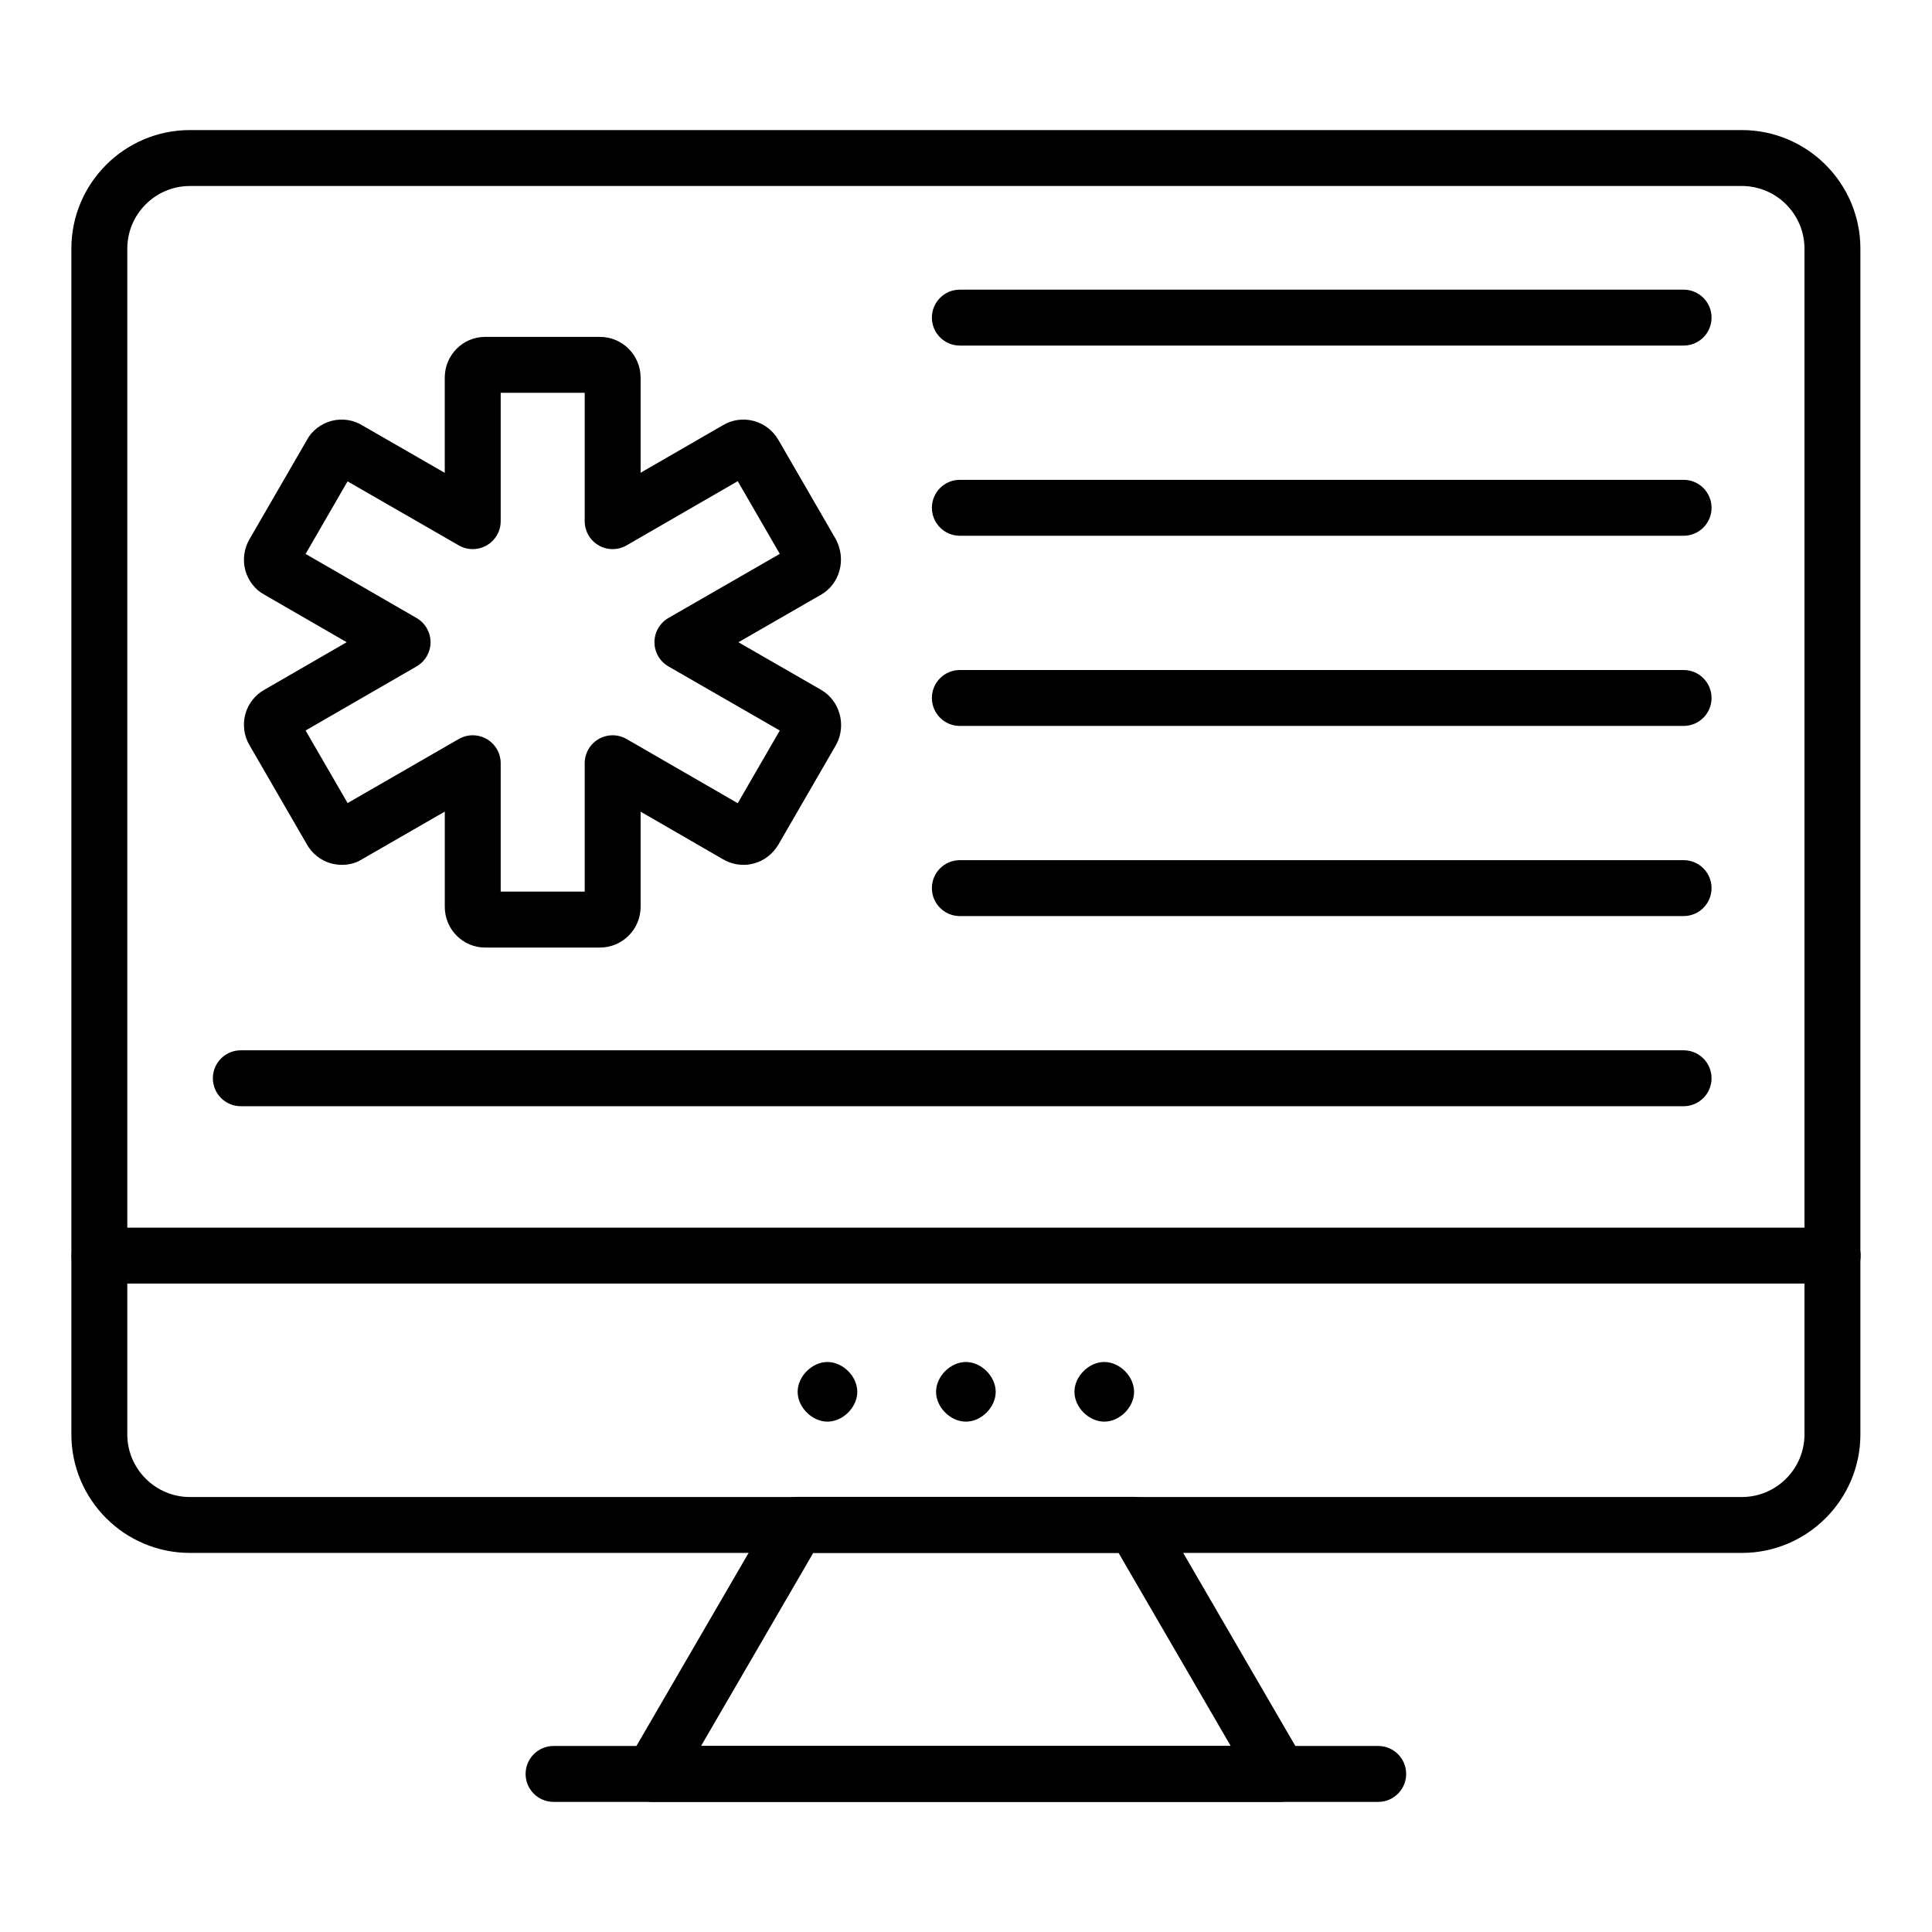
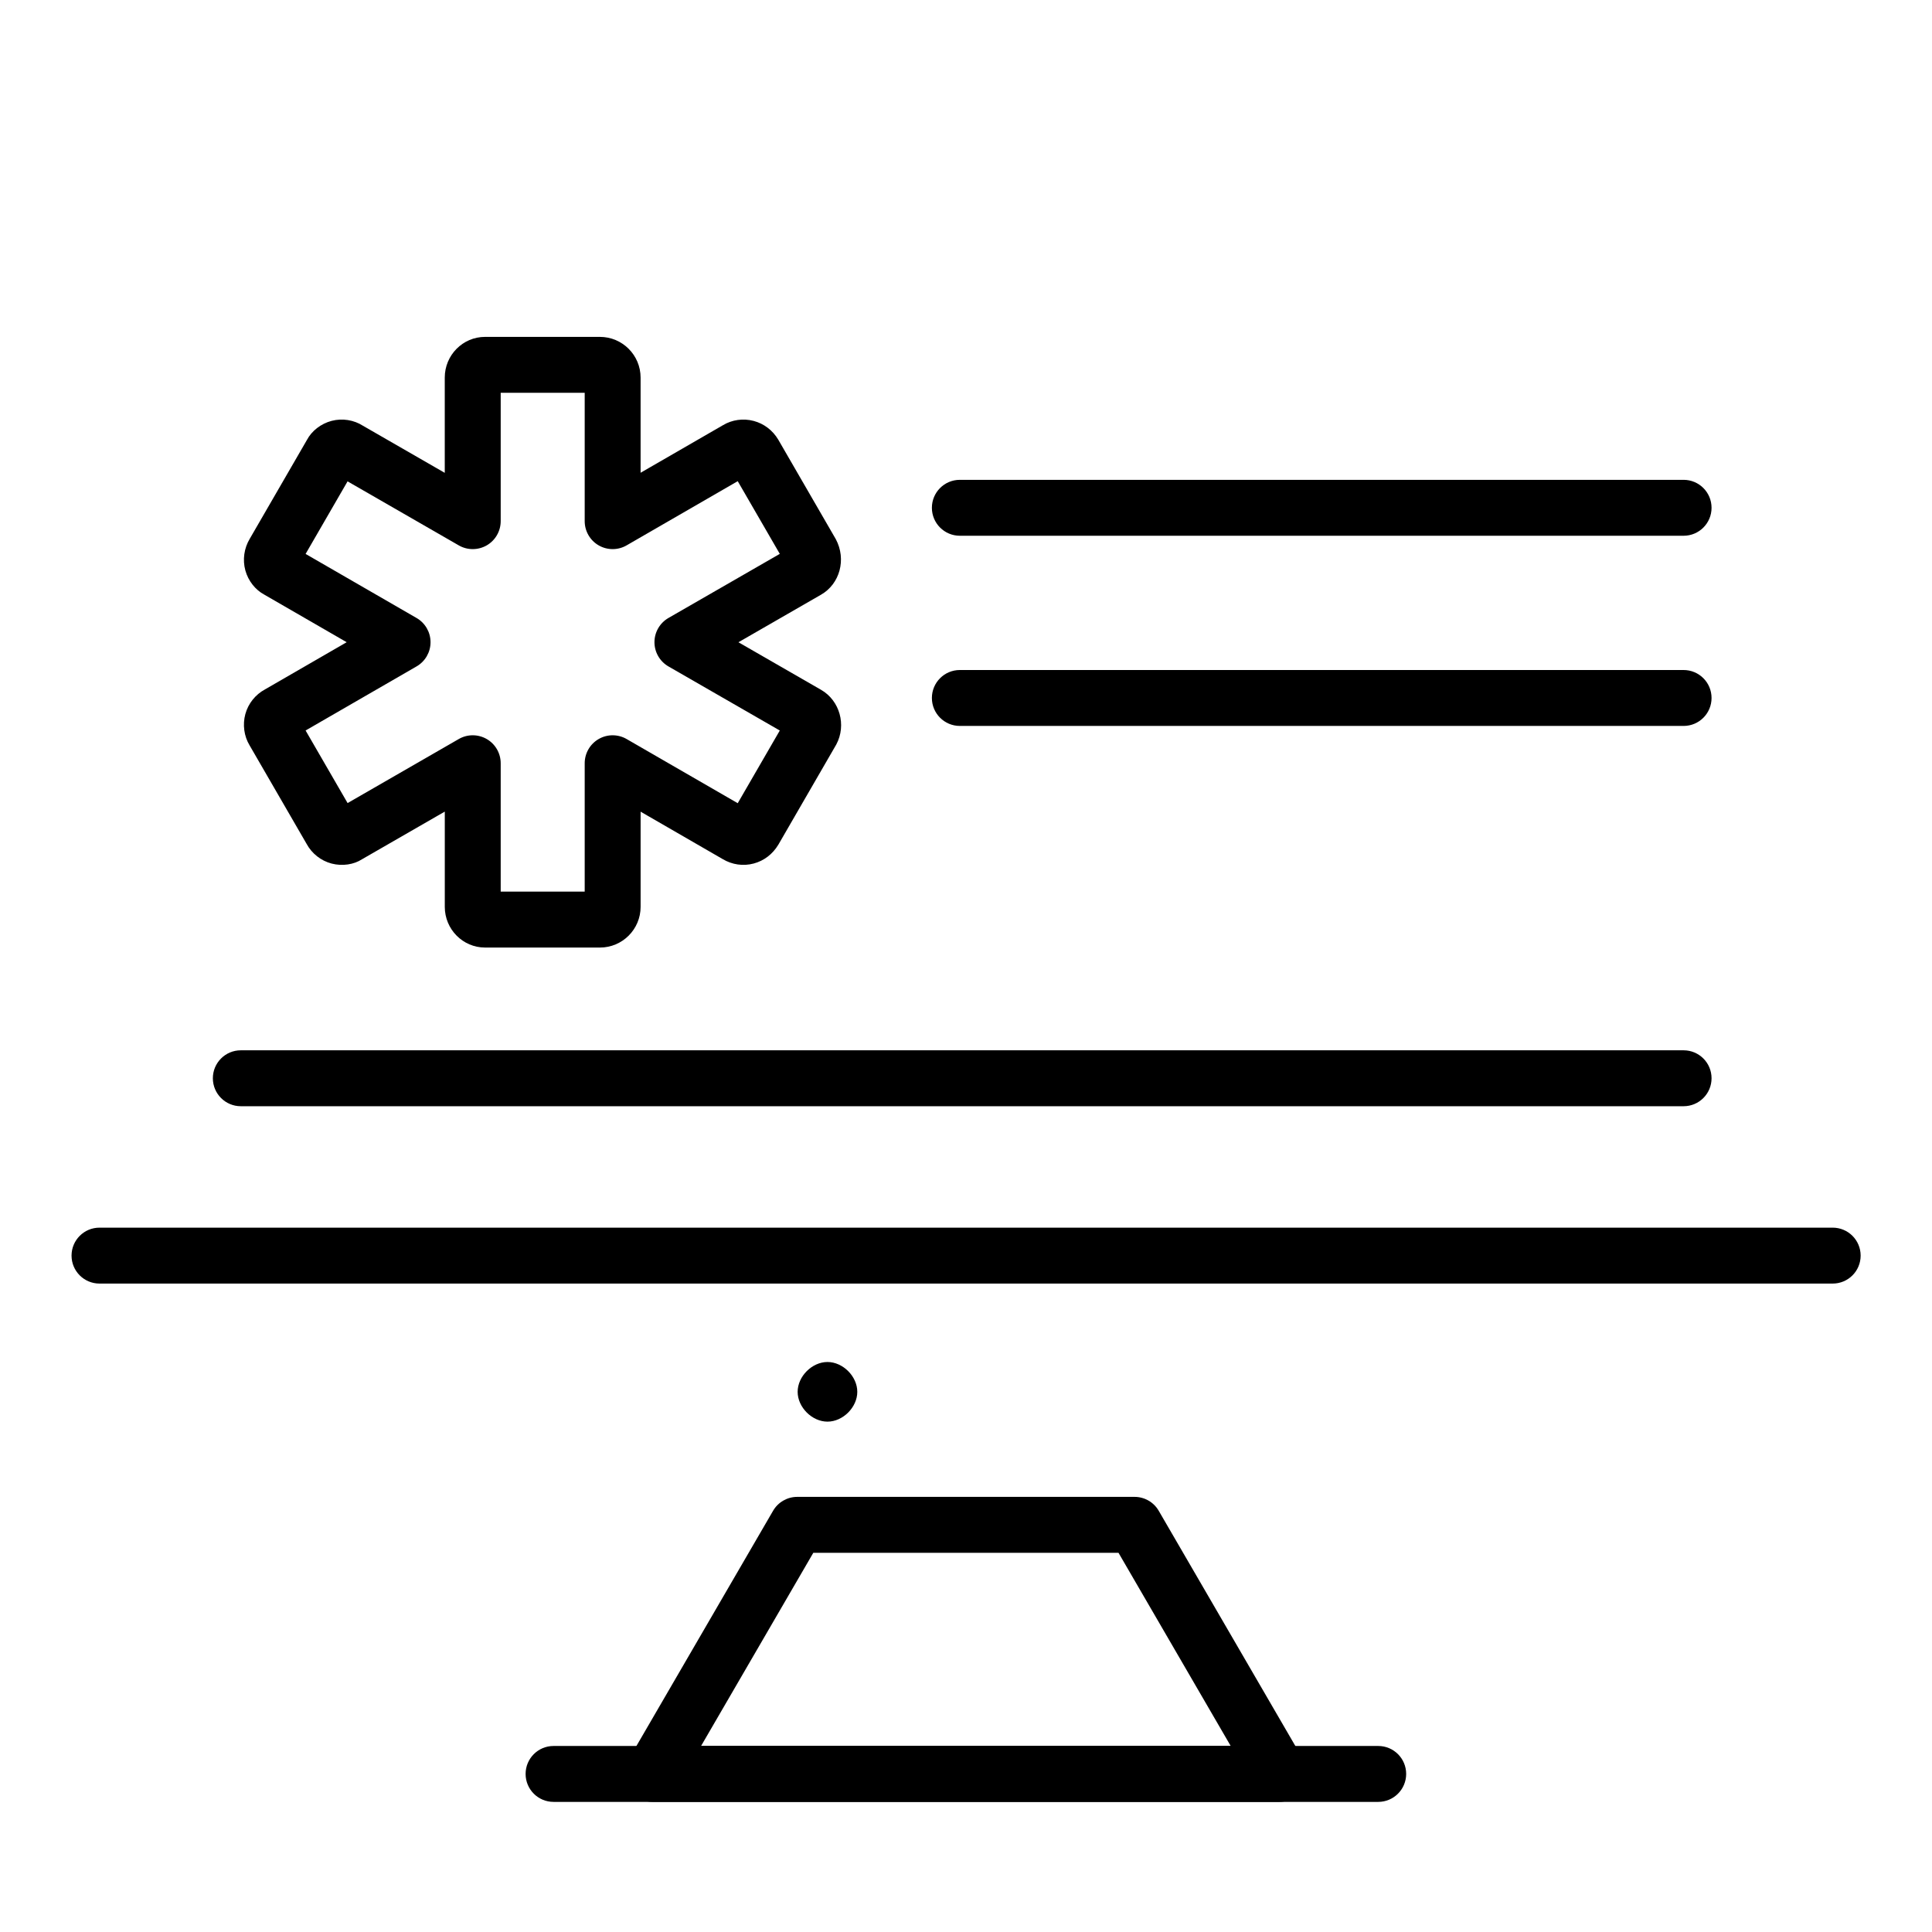
<svg xmlns="http://www.w3.org/2000/svg" fill="#000000" width="800px" height="800px" version="1.1" viewBox="144 144 512 512">
  <g>
    <path d="m302.99 395.11h-30.445c-5.883 0-10.672-4.836-10.672-10.781v-25.246l-21.953 12.641c-2.141 1.387-5.18 1.871-8.023 1.133-2.852-0.746-5.281-2.668-6.672-5.269l-15.094-26.082c-1.453-2.41-1.883-5.473-1.105-8.293 0.766-2.789 2.676-5.164 5.223-6.527l21.625-12.492-21.844-12.617c-2.328-1.238-4.238-3.613-5.008-6.402-0.773-2.816-0.348-5.883 1.172-8.406l15.156-26.199c1.258-2.375 3.691-4.293 6.539-5.039 2.852-0.734 5.883-0.258 8.336 1.32l21.641 12.457v-25.25c0-5.945 4.789-10.781 10.672-10.781h30.445c5.949 0 10.781 4.836 10.781 10.781v25.227l21.836-12.609c2.41-1.445 5.356-1.863 8.141-1.125 2.715 0.723 5.016 2.473 6.488 4.93l15.273 26.41c2.863 5.363 1.051 11.859-3.914 14.707l-21.895 12.605 21.902 12.609c4.957 2.852 6.766 9.34 4.039 14.469l-15.352 26.547c-1.523 2.539-3.824 4.289-6.539 5.012-2.793 0.746-5.731 0.324-8.25-1.188l-21.727-12.551v25.227c0.004 5.945-4.832 10.785-10.777 10.785zm-26.301-14.82h22.262v-34.023c0-2.648 1.41-5.094 3.703-6.418 2.285-1.324 5.121-1.32 7.41 0.004l29.441 17.004 11.148-19.266-29.504-16.98c-2.293-1.324-3.711-3.769-3.711-6.422s1.418-5.098 3.711-6.422l29.504-16.984-11.148-19.266-29.441 17.008c-2.285 1.324-5.121 1.328-7.41 0.004-2.293-1.324-3.703-3.769-3.703-6.418v-34.023h-22.262v34.023c0 2.644-1.41 5.09-3.695 6.414-2.293 1.316-5.117 1.332-7.41 0.008l-29.477-16.969-11.121 19.23 29.406 16.98c2.293 1.32 3.703 3.766 3.703 6.414s-1.41 5.094-3.703 6.414l-29.406 16.984 11.129 19.234 29.469-16.977c2.285-1.324 5.109-1.316 7.41 0.008 2.285 1.324 3.695 3.769 3.695 6.414zm-38.617-20.082 0.102 0.18c-0.027-0.055-0.062-0.117-0.102-0.18zm-5.488-1.352c-0.121 0.066-0.246 0.133-0.367 0.211zm110.34-0.027 0.094 0.055c-0.027-0.016-0.055-0.035-0.094-0.055zm11.297-19.188h0.078zm-0.008-0.008v0.004zm-132.59-0.102-0.172 0.102c0.055-0.031 0.113-0.062 0.172-0.102zm1.273-5.574 0.07 0.121c-0.02-0.035-0.051-0.082-0.07-0.121zm0.129-39.762-0.066 0.105c0.023-0.035 0.043-0.066 0.066-0.105zm-1.793-5.574 0.238 0.141c-0.082-0.051-0.16-0.098-0.238-0.141zm11.301-19.121c0.074 0.047 0.152 0.09 0.23 0.133zm110.6-0.07-0.109 0.066c0.039-0.023 0.074-0.043 0.109-0.066zm-104.82-1.676-0.145 0.258c0.051-0.082 0.102-0.168 0.145-0.258z" />
-     <path d="m605.6 555.54h-411.26c-17.328 0-31.426-14.094-31.426-31.418v-314.23c0-17.324 14.098-31.422 31.426-31.422h411.26c17.328 0 31.422 14.098 31.422 31.422v314.23c0 17.324-14.094 31.418-31.422 31.418zm-411.26-362.25c-9.152 0-16.605 7.449-16.605 16.605v314.23c0 9.152 7.453 16.602 16.605 16.602h411.26c9.152 0 16.605-7.449 16.605-16.602v-314.23c0-9.156-7.453-16.605-16.605-16.605z" />
    <path d="m629.68 484.16h-459.31c-4.094 0-7.41-3.316-7.41-7.41 0-4.09 3.312-7.41 7.41-7.41h459.31c4.094 0 7.41 3.316 7.41 7.41s-3.312 7.41-7.41 7.41z" />
    <path d="m483.02 621.52h-166.1c-2.648 0-5.102-1.414-6.426-3.711-1.316-2.297-1.309-5.125 0.023-7.418l38.355-66.016c1.324-2.281 3.762-3.688 6.402-3.688h89.398c2.641 0 5.078 1.402 6.402 3.688l38.348 66.016c1.332 2.293 1.34 5.121 0.016 7.418-1.316 2.297-3.769 3.711-6.418 3.711zm-153.23-14.82h140.36l-29.738-51.195h-80.875z" />
    <path d="m509.24 621.52h-218.54c-4.094 0-7.41-3.316-7.41-7.41 0-4.09 3.312-7.41 7.41-7.41h218.54c4.094 0 7.41 3.316 7.41 7.41-0.004 4.09-3.316 7.41-7.41 7.41z" />
    <path d="m363.29 520.75c-4.094 0-7.906-3.809-7.906-7.902 0-4.09 3.812-7.906 7.906-7.906s7.902 3.812 7.902 7.906-3.805 7.902-7.902 7.902z" />
-     <path d="m399.97 520.75c-4.094 0-7.906-3.809-7.906-7.902 0-4.09 3.812-7.906 7.906-7.906 4.098 0.004 7.902 3.816 7.902 7.906 0 4.094-3.805 7.902-7.902 7.902z" />
-     <path d="m436.64 520.75c-4.094 0-7.902-3.809-7.902-7.902 0-4.09 3.805-7.906 7.902-7.906 4.094 0 7.902 3.812 7.902 7.906s-3.805 7.902-7.902 7.902z" />
-     <path d="m590.17 235.58h-191.8c-4.094 0-7.41-3.316-7.41-7.41 0-4.09 3.312-7.41 7.41-7.41h191.8c4.094 0 7.41 3.316 7.41 7.41s-3.316 7.41-7.41 7.41z" />
    <path d="m590.17 285.98h-191.8c-4.094 0-7.41-3.316-7.41-7.41 0-4.09 3.312-7.41 7.41-7.41h191.8c4.094 0 7.41 3.316 7.41 7.41s-3.316 7.41-7.41 7.41z" />
    <path d="m590.17 336.38h-191.8c-4.094 0-7.41-3.316-7.41-7.41 0-4.09 3.312-7.41 7.41-7.41h191.8c4.094 0 7.41 3.316 7.41 7.41s-3.316 7.41-7.41 7.41z" />
-     <path d="m590.17 386.77h-191.8c-4.094 0-7.41-3.316-7.41-7.41 0-4.09 3.312-7.41 7.41-7.41h191.8c4.094 0 7.41 3.316 7.41 7.41s-3.316 7.41-7.41 7.41z" />
    <path d="m590.17 437.16h-382.35c-4.094 0-7.41-3.316-7.41-7.41 0-4.09 3.312-7.41 7.41-7.41h382.35c4.094 0 7.41 3.316 7.41 7.41 0 4.09-3.316 7.41-7.41 7.41z" />
  </g>
</svg>